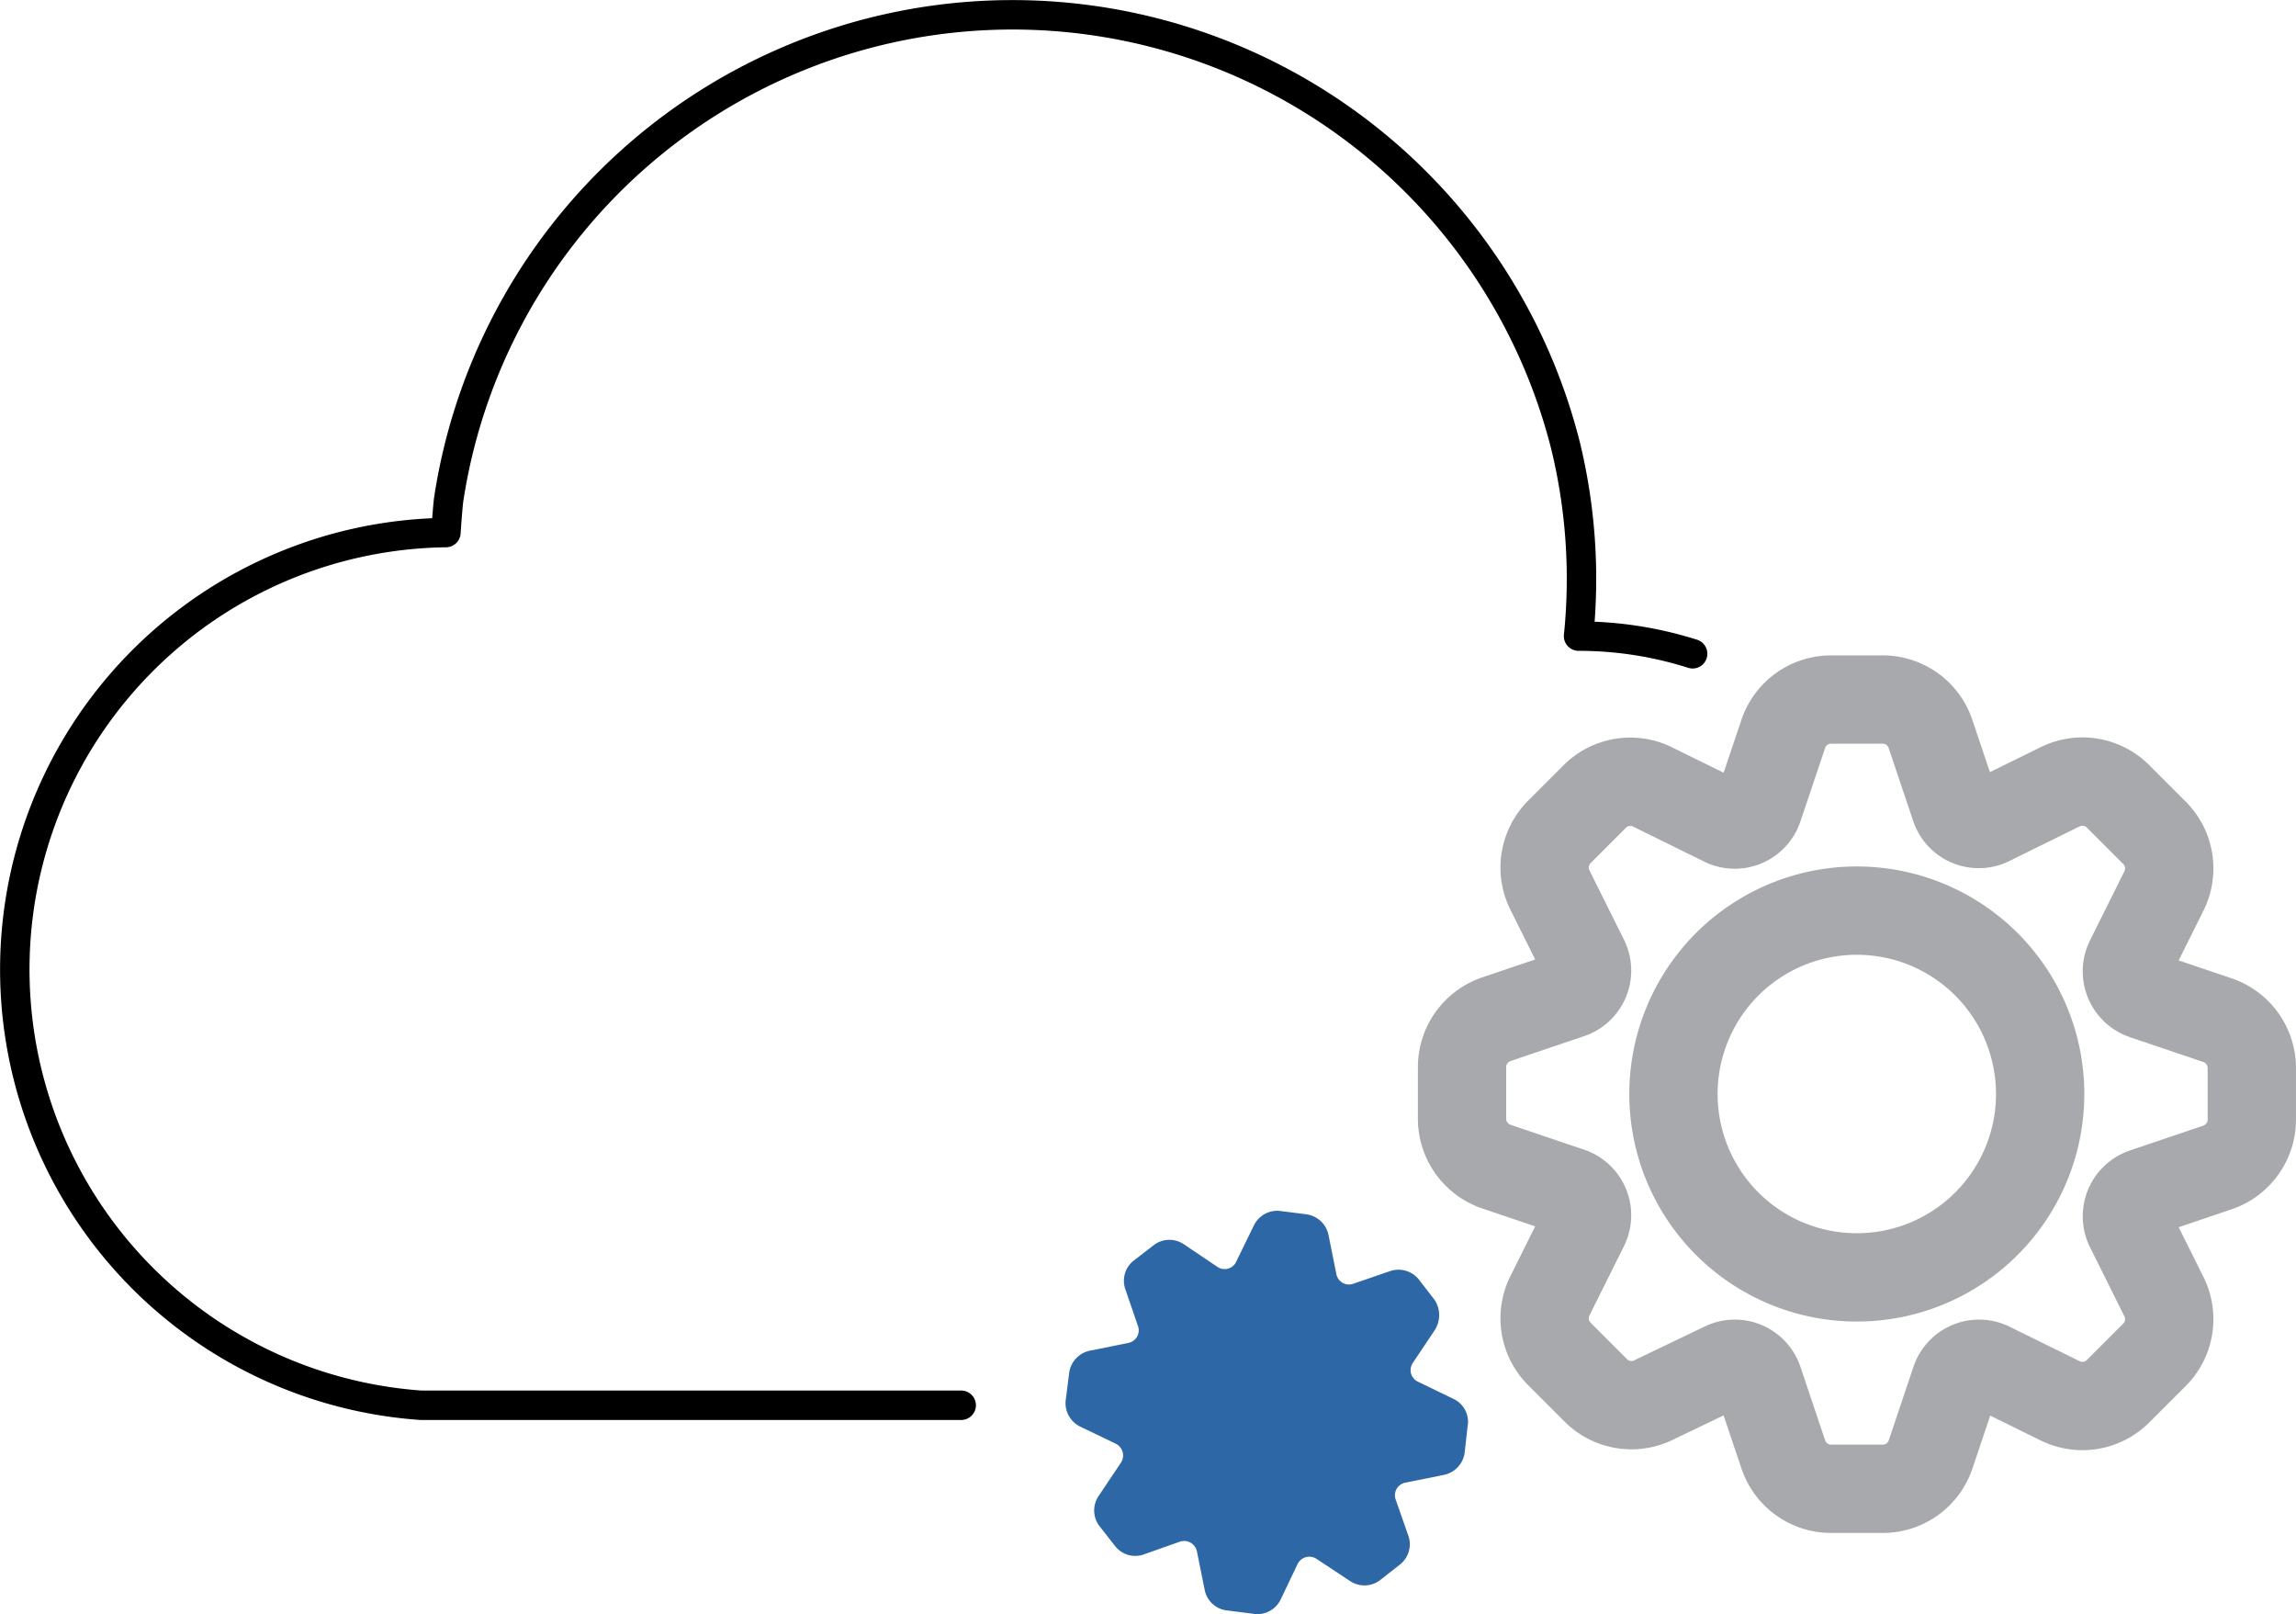
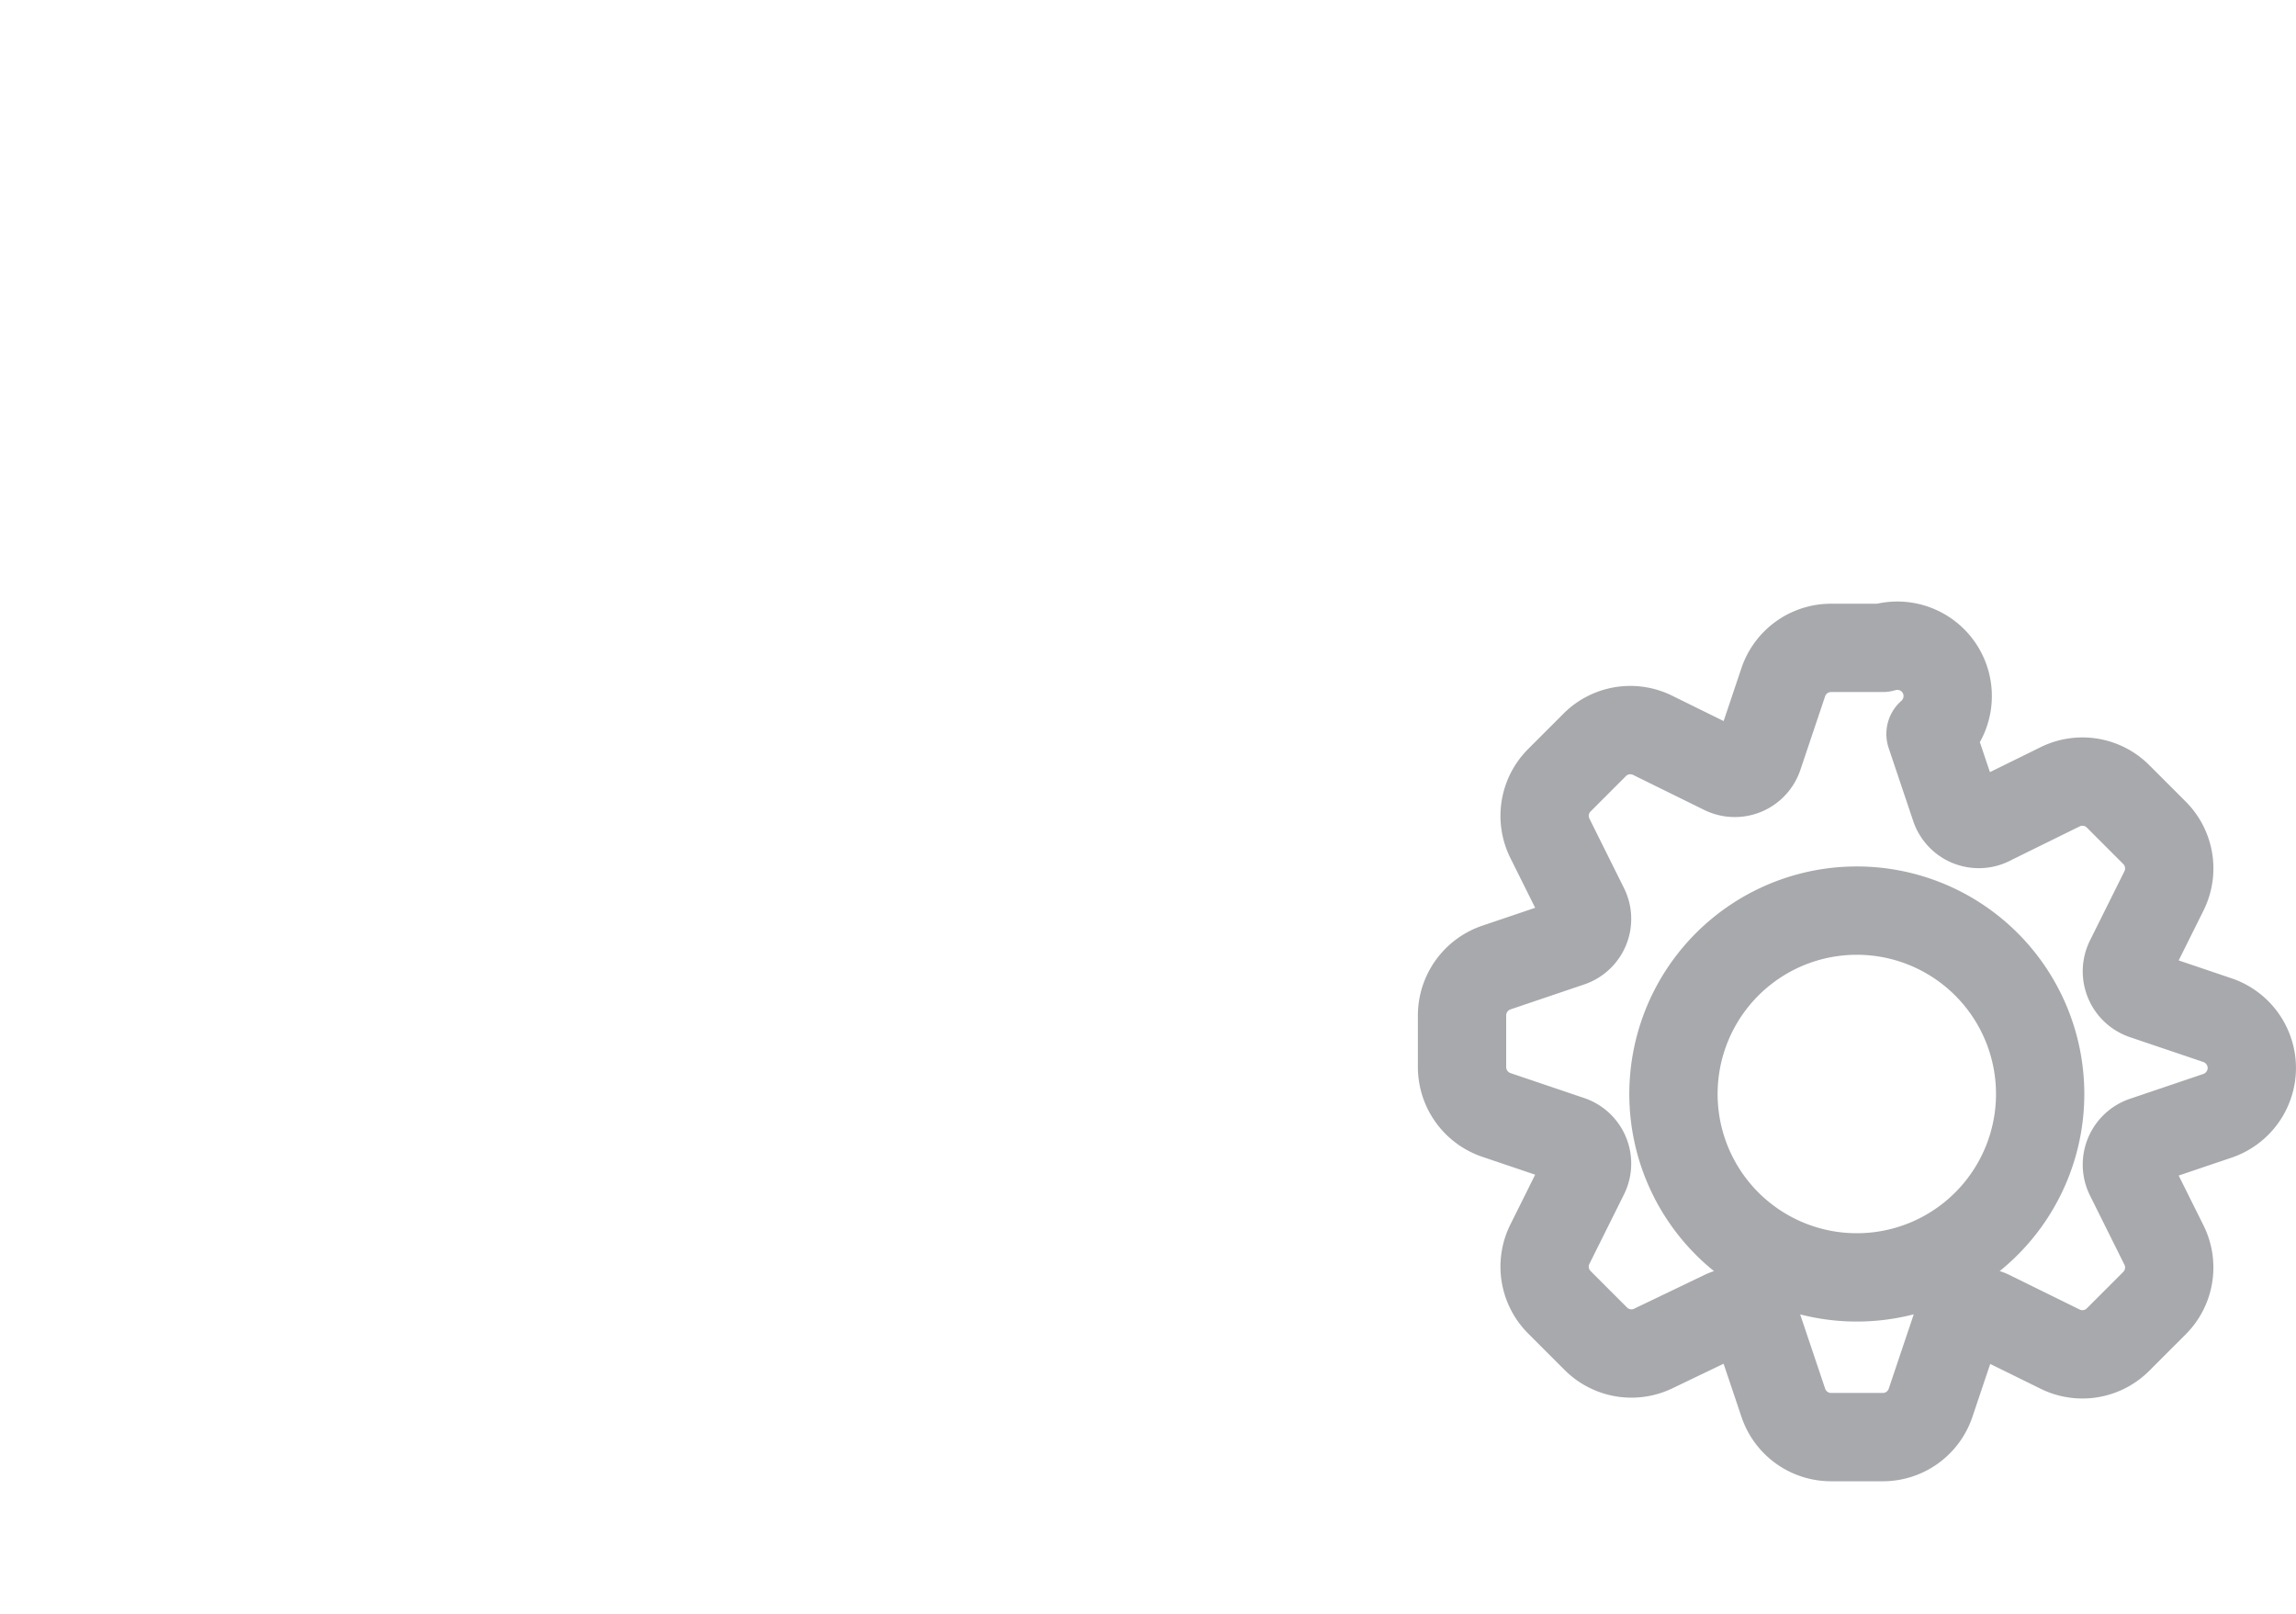
<svg xmlns="http://www.w3.org/2000/svg" width="78.004" height="54.825" viewBox="0 0 78.004 54.825">
  <defs>
    <style>.a,.b{fill:none;stroke-linecap:round;stroke-linejoin:round;}.a{stroke:#000;}.b{stroke:#a7a9ac;stroke-width:3px;}.c{fill:#2d67a6;}</style>
  </defs>
  <g transform="translate(0.501 0.502)">
-     <path class="a" d="M247.236,267.453H228.88a14.84,14.84,0,0,1,.851-29.642s.057-.86.095-1.134a19.377,19.377,0,0,1,37.941-1.824,19.122,19.122,0,0,1,.444,6.475h0a12.789,12.789,0,0,1,3.875.6" transform="translate(-215.082 -220.224)" />
-     <path class="b" d="M285.05,248.961l2.363-1.163a1.711,1.711,0,0,1,1.975.321l1.238,1.238a1.711,1.711,0,0,1,.321,1.976l-1.172,2.354a.86.86,0,0,0,.5,1.191l2.486.841a1.72,1.72,0,0,1,1.172,1.626V259.1a1.72,1.72,0,0,1-1.172,1.626l-2.486.841a.86.86,0,0,0-.5,1.191l1.172,2.354a1.711,1.711,0,0,1-.321,1.975l-1.238,1.238a1.711,1.711,0,0,1-1.975.321l-2.363-1.163a.851.851,0,0,0-1.191.492l-.841,2.5a1.711,1.711,0,0,1-1.626,1.163h-1.749a1.711,1.711,0,0,1-1.626-1.163l-.841-2.5a.851.851,0,0,0-1.191-.492l-2.363,1.134a1.711,1.711,0,0,1-1.976-.321l-1.238-1.238a1.711,1.711,0,0,1-.321-1.975l1.172-2.354a.851.851,0,0,0-.5-1.191l-2.486-.841a1.72,1.72,0,0,1-1.172-1.626v-1.758a1.72,1.72,0,0,1,1.172-1.626l2.486-.841a.851.851,0,0,0,.5-1.191l-1.172-2.354a1.711,1.711,0,0,1,.321-1.975l1.238-1.238a1.711,1.711,0,0,1,1.975-.265l2.363,1.163a.851.851,0,0,0,1.191-.492l.841-2.5a1.711,1.711,0,0,1,1.626-1.163h1.749A1.711,1.711,0,0,1,283.017,246l.841,2.5a.851.851,0,0,0,1.191.463ZM280.522,252a6.229,6.229,0,1,0,6.22,6.229A6.229,6.229,0,0,0,280.522,252Z" transform="translate(-217.931 -221.572)" />
-     <path class="c" d="M262.633,265.677l1.267-.435a.888.888,0,0,1,.945.284l.548.709a.945.945,0,0,1,0,1.021l-.747,1.115a.435.435,0,0,0,.17.633l1.21.586a.86.86,0,0,1,.482.945l-.1.889a.889.889,0,0,1-.7.747l-1.314.265a.435.435,0,0,0-.331.567l.444,1.267a.879.879,0,0,1-.293.945l-.7.548a.879.879,0,0,1-1.021,0l-1.115-.737a.444.444,0,0,0-.643.17l-.577,1.21a.879.879,0,0,1-.945.482l-.888-.113a.87.87,0,0,1-.747-.69l-.265-1.314a.444.444,0,0,0-.577-.331l-1.257.444a.87.87,0,0,1-.945-.293l-.548-.7a.879.879,0,0,1,0-1.021l.747-1.115a.444.444,0,0,0-.18-.643l-1.2-.577a.888.888,0,0,1-.492-.945l.113-.889a.888.888,0,0,1,.7-.747l1.314-.265a.435.435,0,0,0,.321-.577l-.435-1.267a.87.87,0,0,1,.284-.945l.709-.548a.879.879,0,0,1,1.021,0L258,265.1a.435.435,0,0,0,.662-.2l.586-1.2a.879.879,0,0,1,.9-.491l.888.113a.888.888,0,0,1,.747.7l.265,1.314a.435.435,0,0,0,.586.34Z" transform="translate(-217.15 -222.578)" />
+     <path class="b" d="M285.05,248.961l2.363-1.163a1.711,1.711,0,0,1,1.975.321l1.238,1.238a1.711,1.711,0,0,1,.321,1.976l-1.172,2.354a.86.86,0,0,0,.5,1.191l2.486.841a1.72,1.72,0,0,1,1.172,1.626a1.72,1.72,0,0,1-1.172,1.626l-2.486.841a.86.86,0,0,0-.5,1.191l1.172,2.354a1.711,1.711,0,0,1-.321,1.975l-1.238,1.238a1.711,1.711,0,0,1-1.975.321l-2.363-1.163a.851.851,0,0,0-1.191.492l-.841,2.5a1.711,1.711,0,0,1-1.626,1.163h-1.749a1.711,1.711,0,0,1-1.626-1.163l-.841-2.5a.851.851,0,0,0-1.191-.492l-2.363,1.134a1.711,1.711,0,0,1-1.976-.321l-1.238-1.238a1.711,1.711,0,0,1-.321-1.975l1.172-2.354a.851.851,0,0,0-.5-1.191l-2.486-.841a1.72,1.72,0,0,1-1.172-1.626v-1.758a1.72,1.72,0,0,1,1.172-1.626l2.486-.841a.851.851,0,0,0,.5-1.191l-1.172-2.354a1.711,1.711,0,0,1,.321-1.975l1.238-1.238a1.711,1.711,0,0,1,1.975-.265l2.363,1.163a.851.851,0,0,0,1.191-.492l.841-2.5a1.711,1.711,0,0,1,1.626-1.163h1.749A1.711,1.711,0,0,1,283.017,246l.841,2.5a.851.851,0,0,0,1.191.463ZM280.522,252a6.229,6.229,0,1,0,6.22,6.229A6.229,6.229,0,0,0,280.522,252Z" transform="translate(-217.931 -221.572)" />
  </g>
</svg>